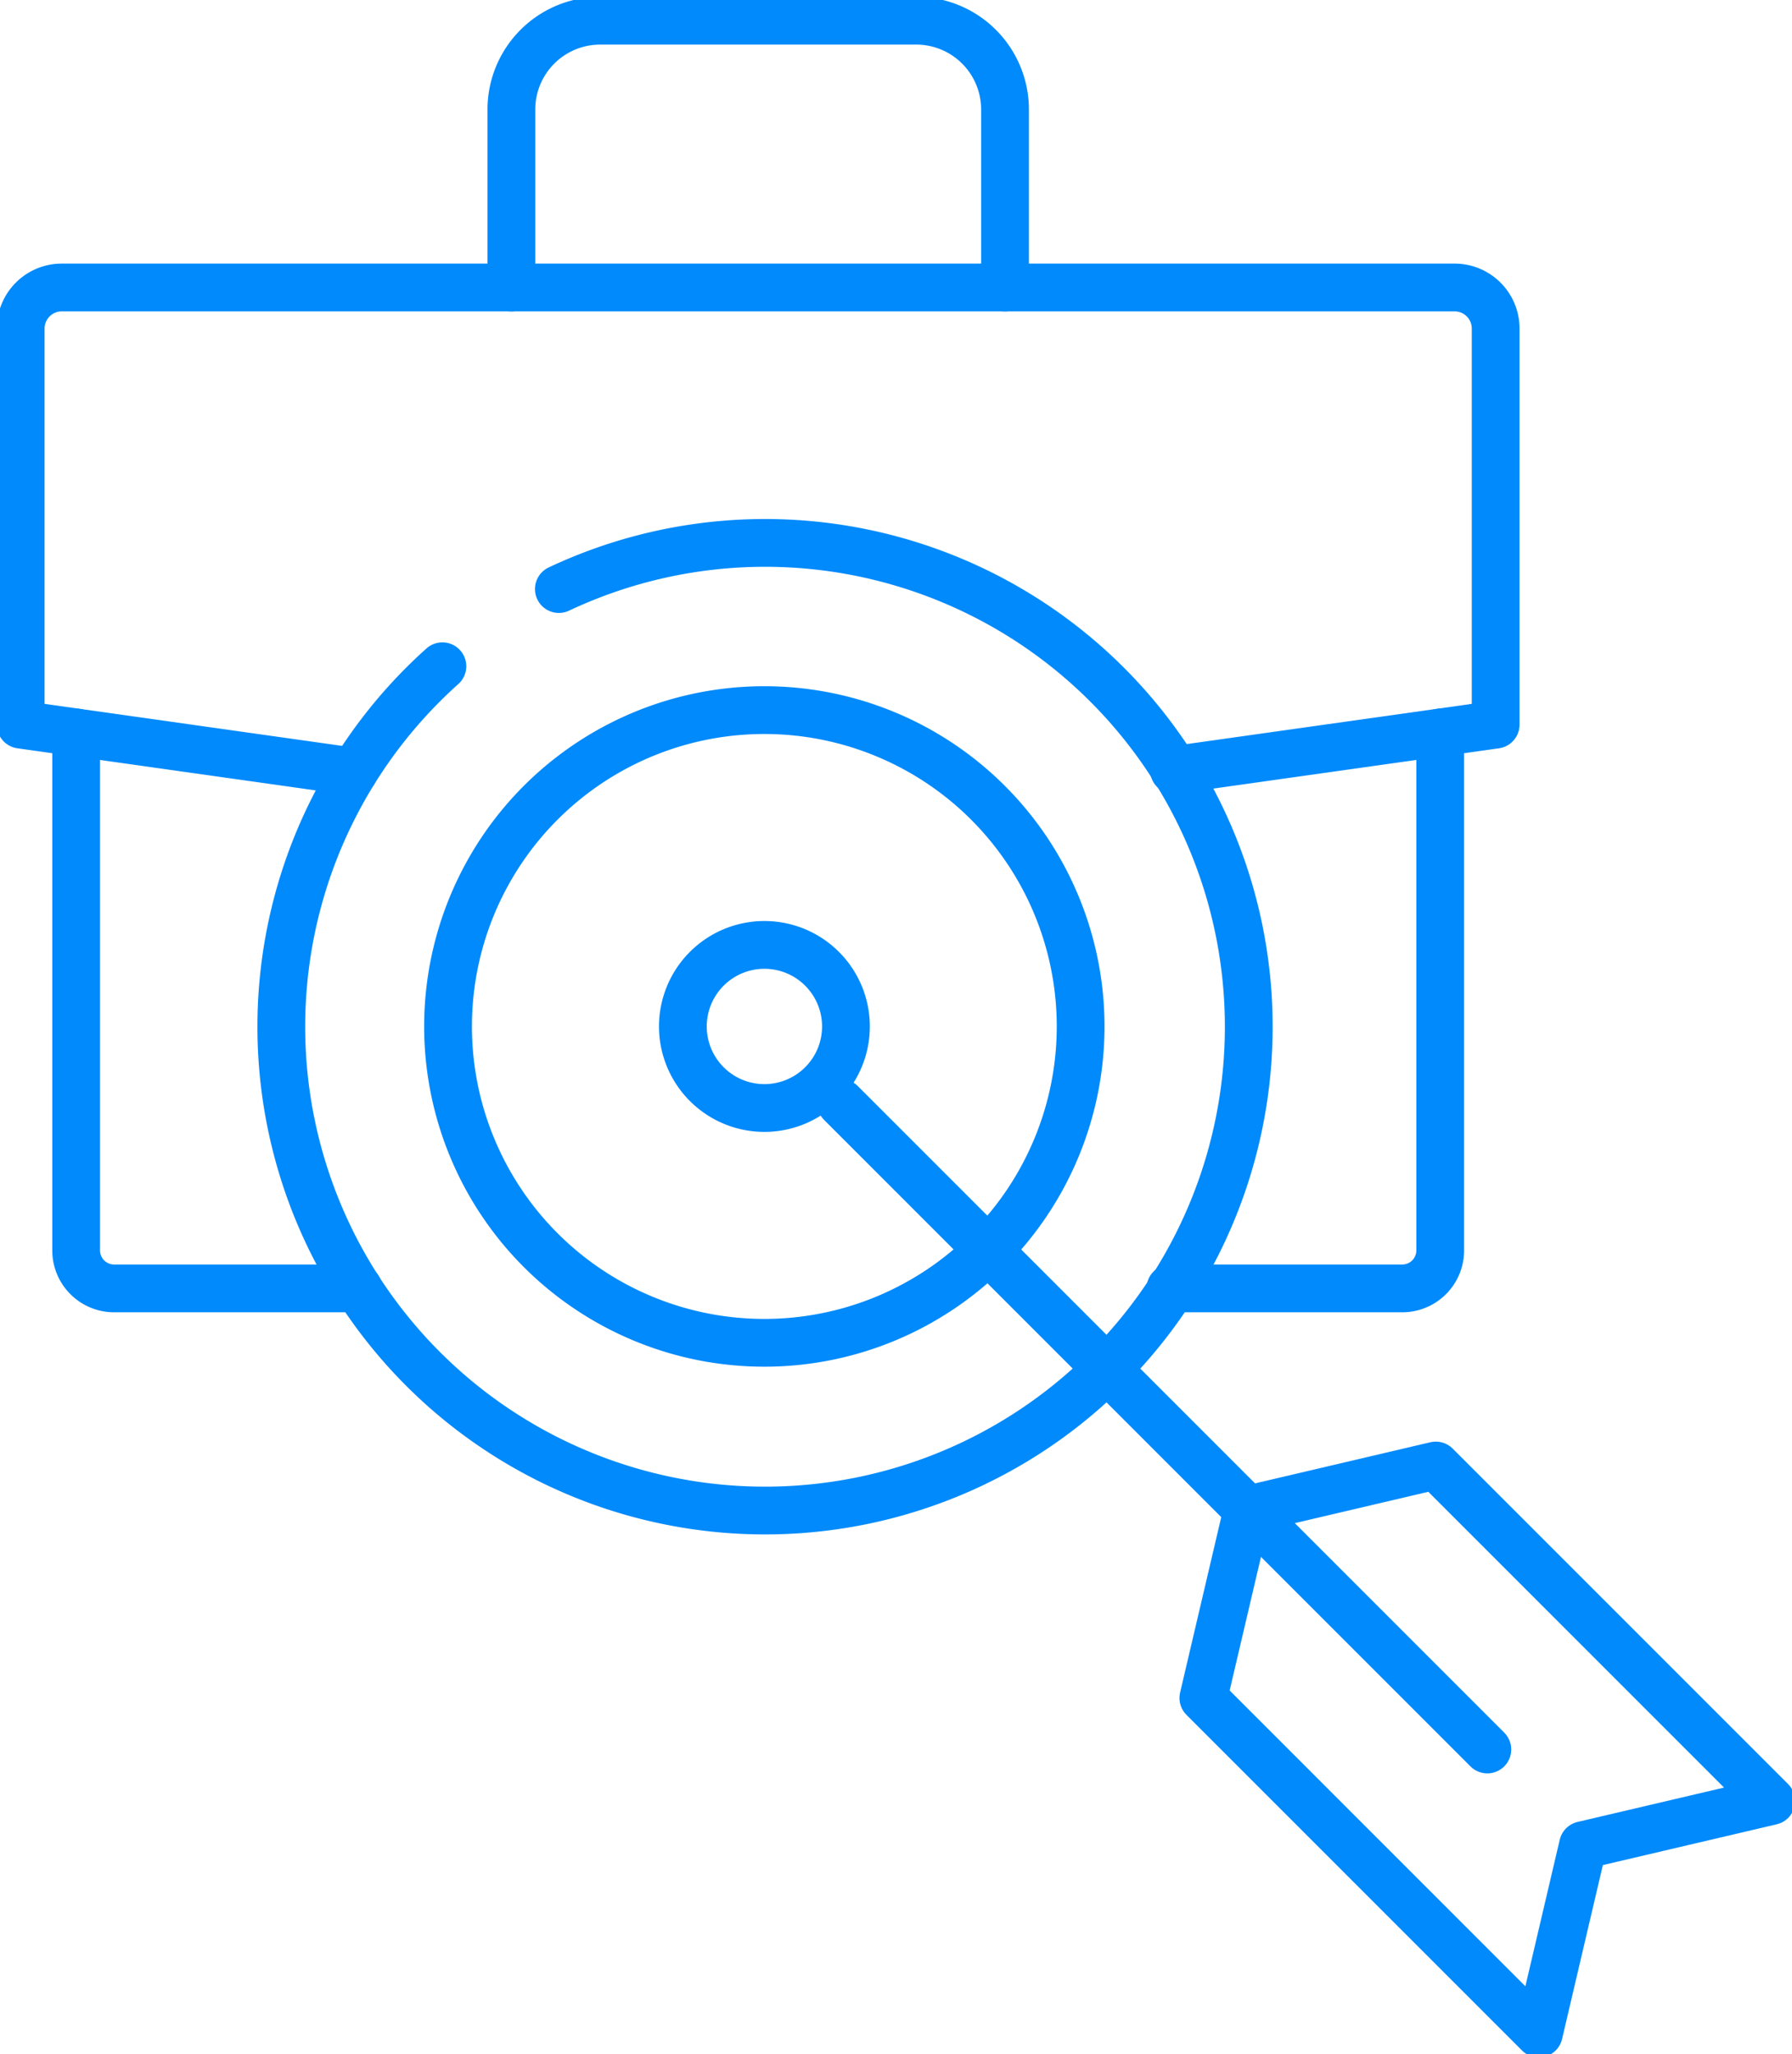
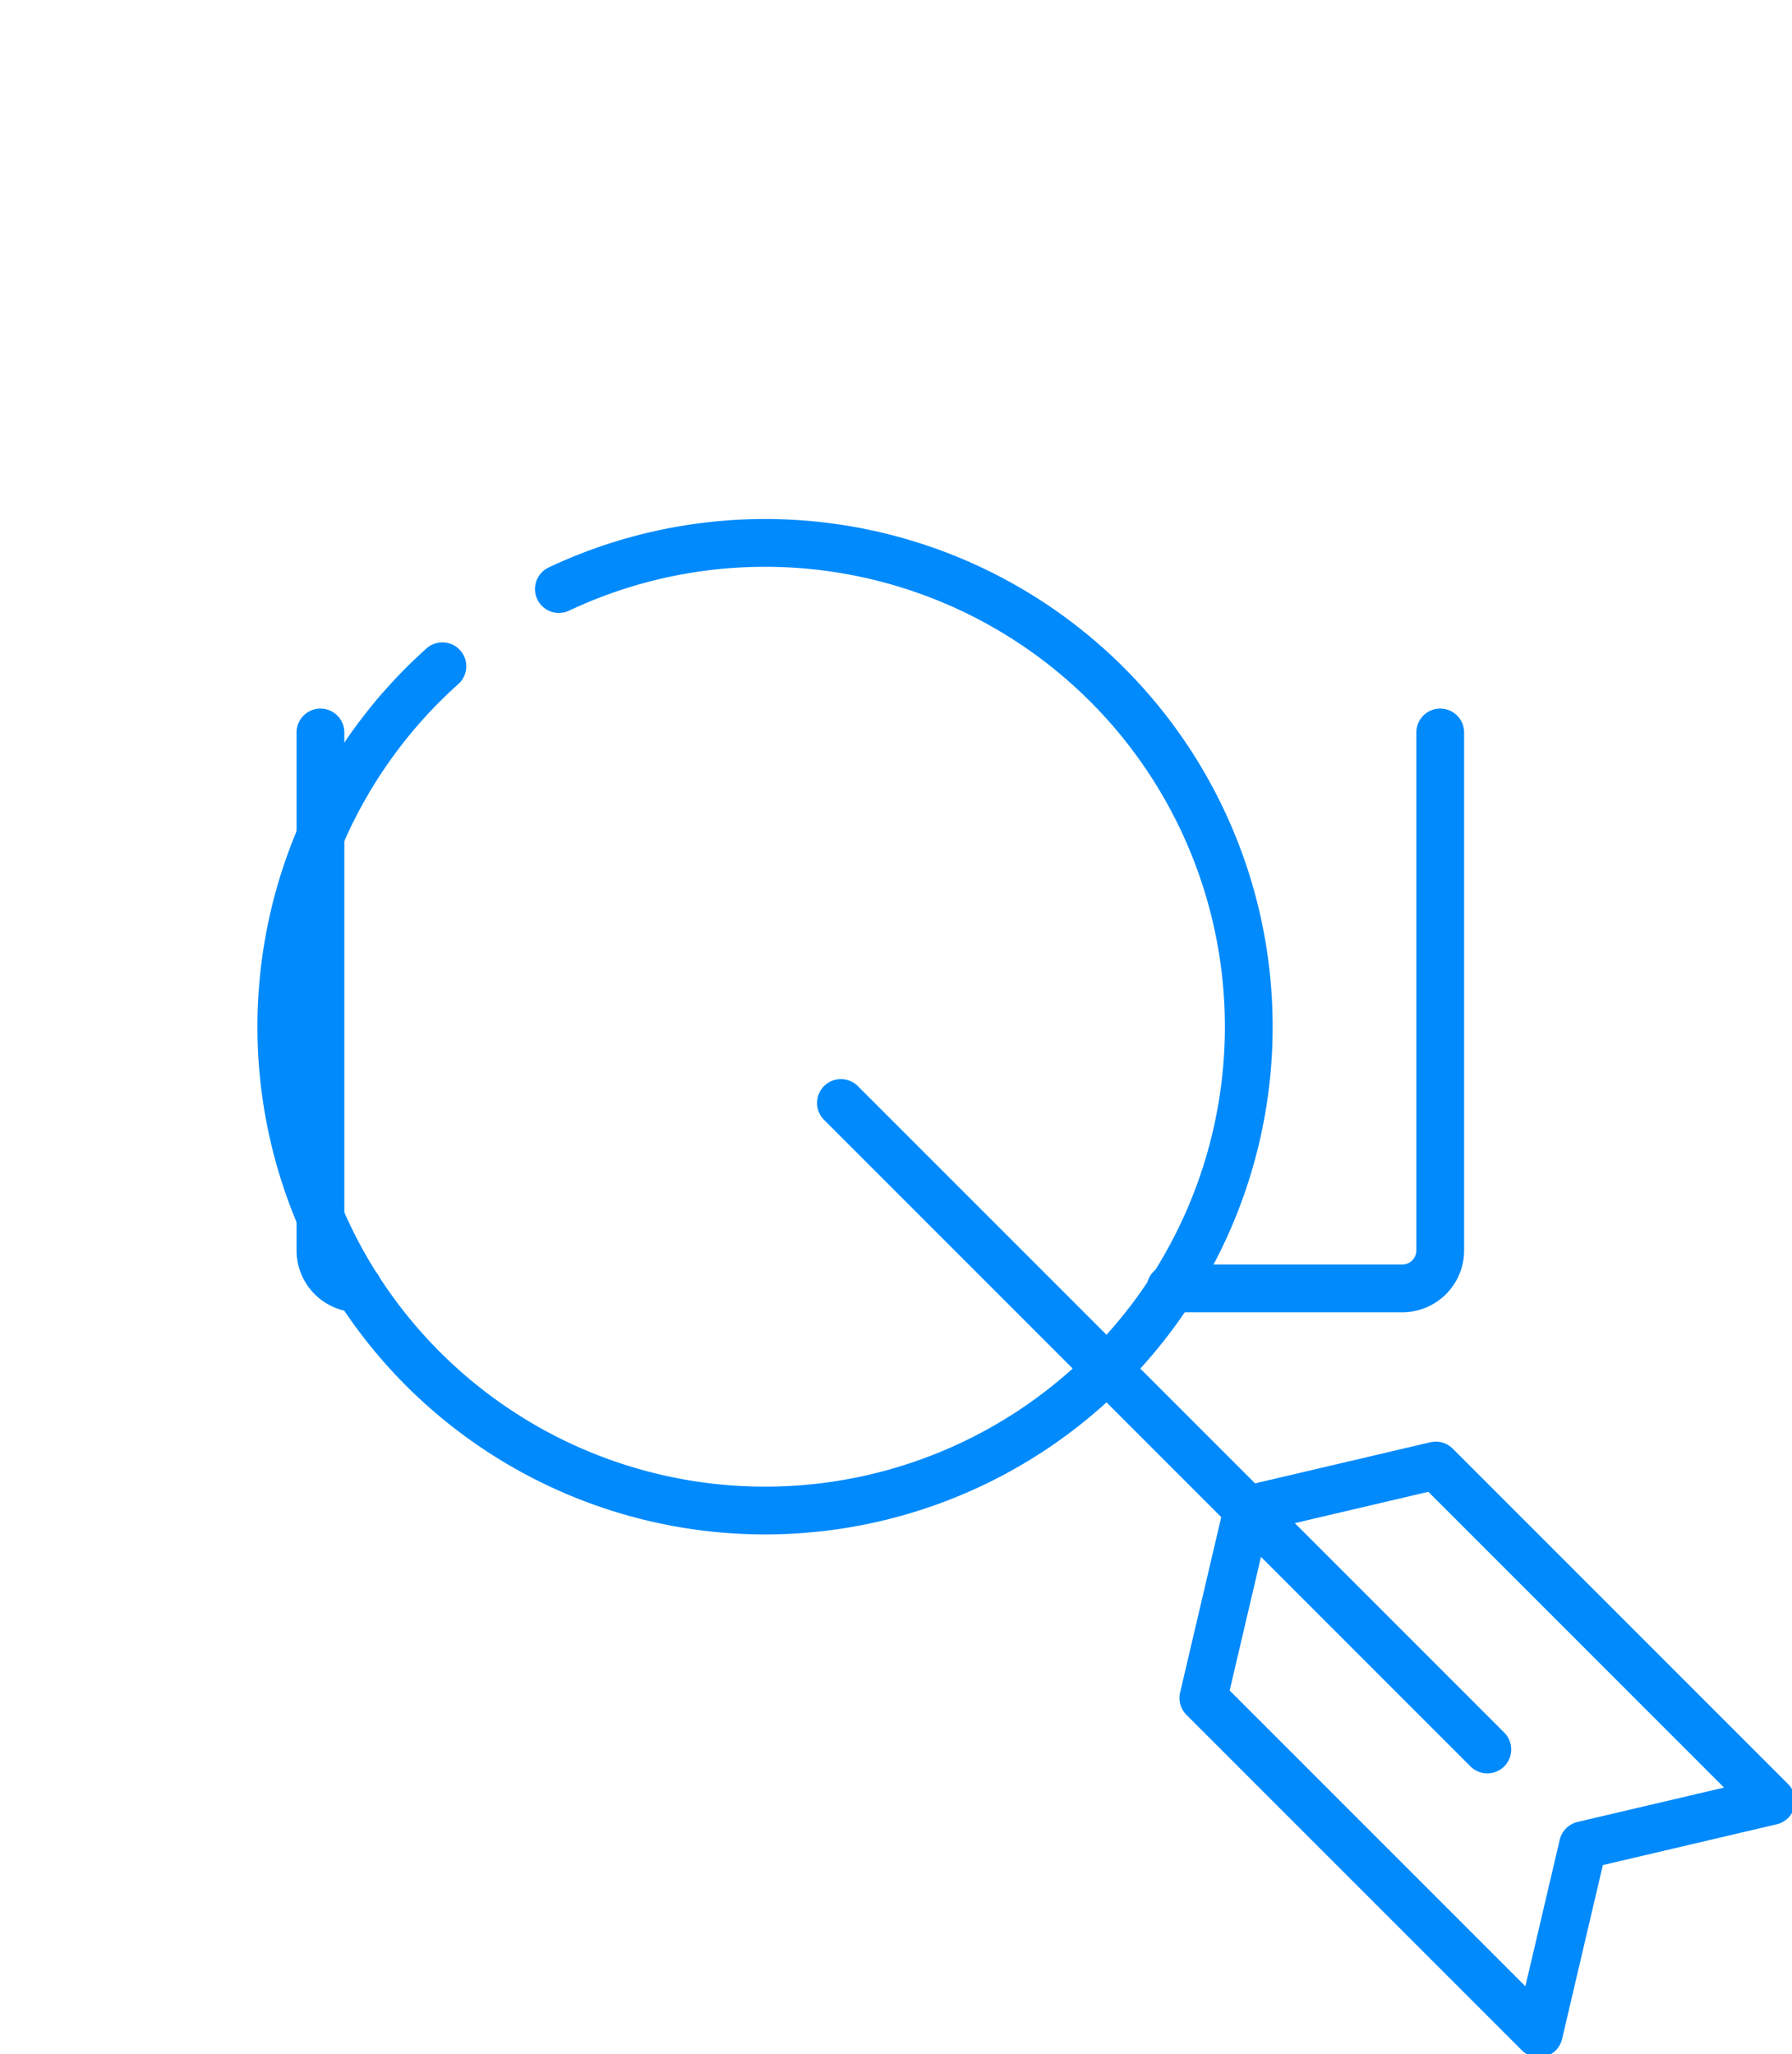
<svg xmlns="http://www.w3.org/2000/svg" id="Business_Impact" data-name="Business Impact" width="75.036" height="86" viewBox="0 0 75.036 86">
  <defs>
    <clipPath id="clip-path">
      <rect id="Rectangle_910" data-name="Rectangle 910" width="75.036" height="86" fill="none" stroke="#008AFC" stroke-width="2" />
    </clipPath>
  </defs>
  <g id="Group_1264" data-name="Group 1264" clip-path="url(#clip-path)">
    <path id="Path_2505" data-name="Path 2505" d="M180.812,106.062v21.685a1.589,1.589,0,0,1-1.589,1.589h-9.707" transform="translate(-120.506 -75.397)" fill="none" stroke="#008AFC" stroke-linecap="round" stroke-linejoin="round" stroke-width="2" />
-     <path id="Path_2506" data-name="Path 2506" d="M22.847,129.336H12.618a1.589,1.589,0,0,1-1.589-1.589V106.062" transform="translate(-7.84 -75.397)" fill="none" stroke="#008AFC" stroke-linecap="round" stroke-linejoin="round" stroke-width="2" />
-     <path id="Path_2507" data-name="Path 2507" d="M74.061,14.17V6.719A3.718,3.718,0,0,1,77.779,3H91.013a3.718,3.718,0,0,1,3.718,3.718V14.17" transform="translate(-52.648 -2.133)" fill="none" stroke="#008AFC" stroke-linecap="round" stroke-linejoin="round" stroke-width="2" />
-     <path id="Path_2508" data-name="Path 2508" d="M51.29,61.831l13.47-1.9V43.348a1.718,1.718,0,0,0-1.718-1.718H4.718A1.718,1.718,0,0,0,3,43.348V59.931L16.95,61.9" transform="translate(-2.133 -29.594)" fill="none" stroke="#008AFC" stroke-linecap="round" stroke-linejoin="round" stroke-width="2" />
+     <path id="Path_2506" data-name="Path 2506" d="M22.847,129.336a1.589,1.589,0,0,1-1.589-1.589V106.062" transform="translate(-7.84 -75.397)" fill="none" stroke="#008AFC" stroke-linecap="round" stroke-linejoin="round" stroke-width="2" />
    <path id="Path_2509" data-name="Path 2509" d="M198.063,226.254l-7.884,1.849-1.849,7.884-14.047-14.047,1.849-7.884,7.884-1.849Z" transform="translate(-123.895 -150.853)" fill="none" stroke="#008AFC" stroke-linecap="round" stroke-linejoin="round" stroke-width="2" />
    <path id="Path_2510" data-name="Path 2510" d="M52.364,80.582a20.255,20.255,0,1,1-4.877,3.232" transform="translate(-28.963 -55.921)" fill="none" stroke="#008AFC" stroke-linecap="round" stroke-linejoin="round" stroke-width="2" />
-     <path id="Path_2511" data-name="Path 2511" d="M78.147,102.827A13.244,13.244,0,1,1,64.9,116.07,13.243,13.243,0,0,1,78.147,102.827Z" transform="translate(-46.139 -73.098)" fill="none" stroke="#008AFC" stroke-linecap="round" stroke-linejoin="round" stroke-width="2" />
    <line id="Line_863" data-name="Line 863" x2="27.067" y2="27.067" transform="translate(35.212 46.176)" fill="none" stroke="#008AFC" stroke-linecap="round" stroke-linejoin="round" stroke-width="2" />
-     <path id="Path_2512" data-name="Path 2512" d="M102.315,136.824a3.414,3.414,0,1,1-3.414,3.414A3.414,3.414,0,0,1,102.315,136.824Z" transform="translate(-70.307 -97.265)" fill="none" stroke="#008AFC" stroke-linecap="round" stroke-linejoin="round" stroke-width="2" />
  </g>
</svg>